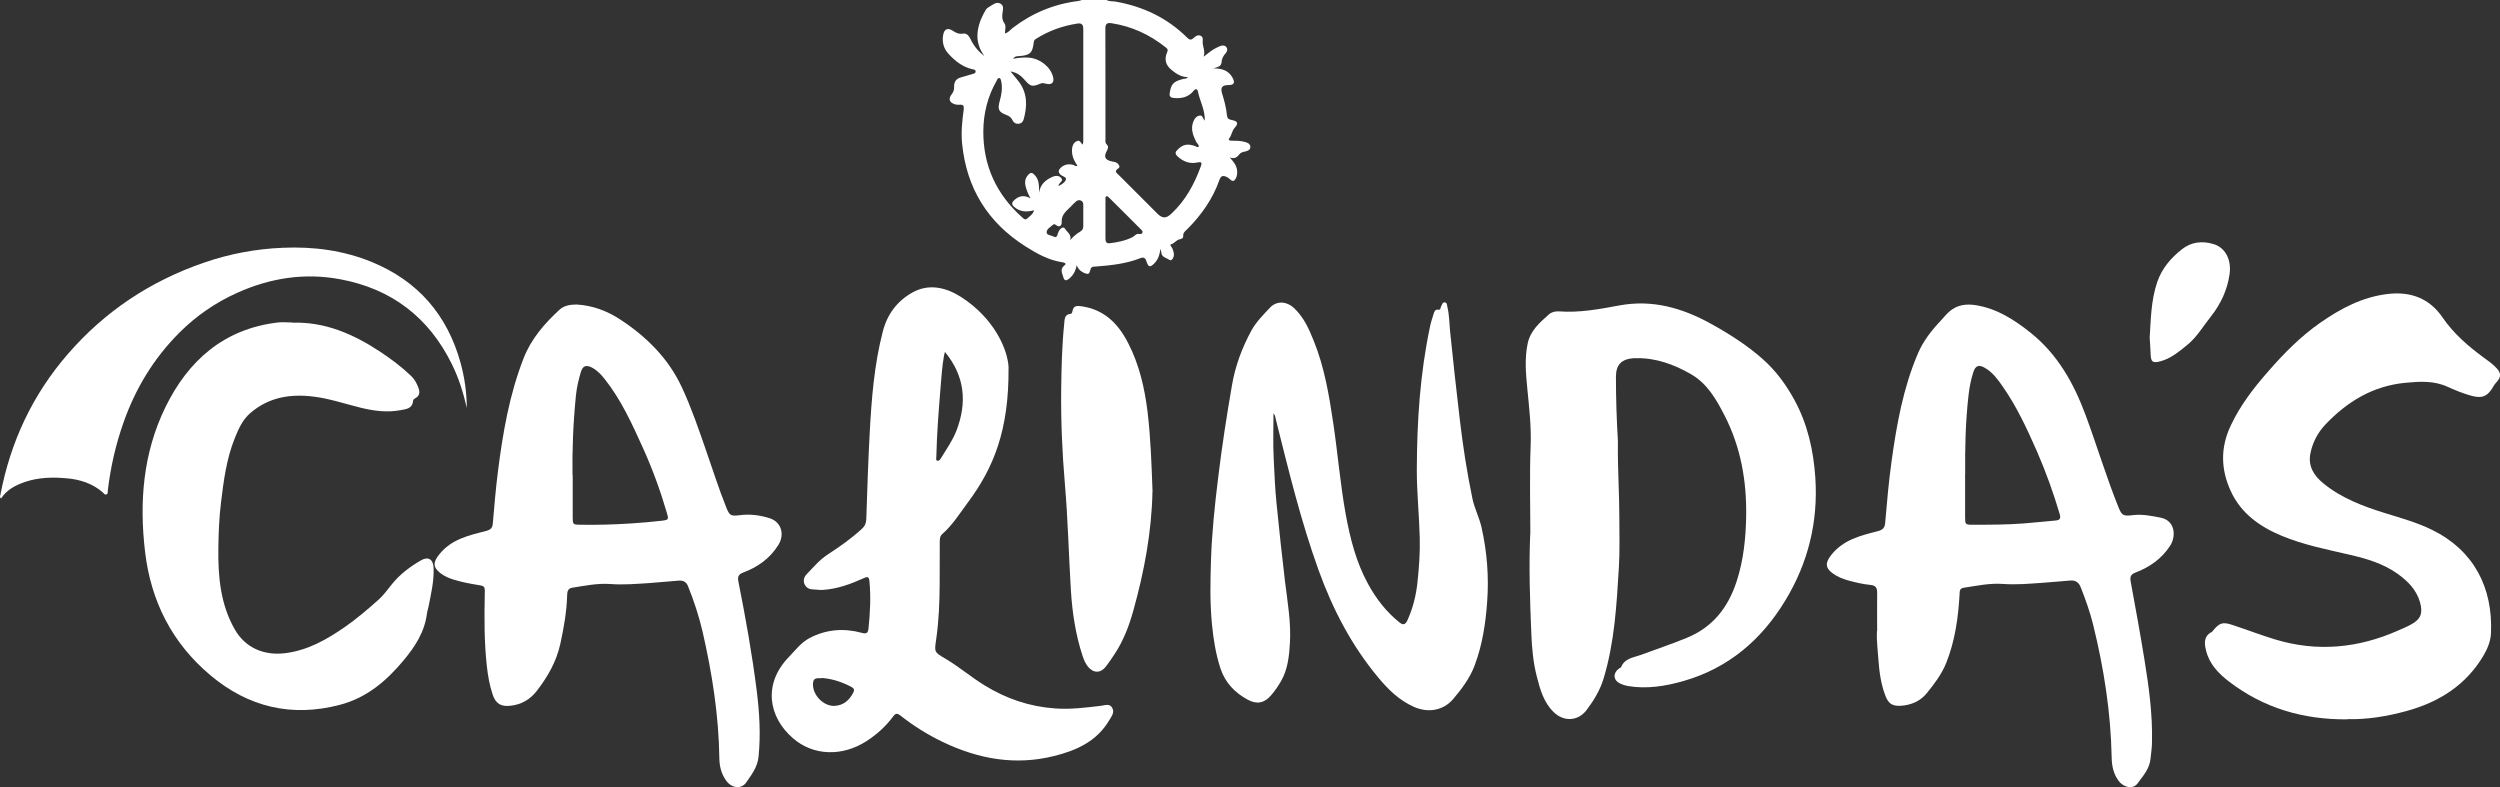
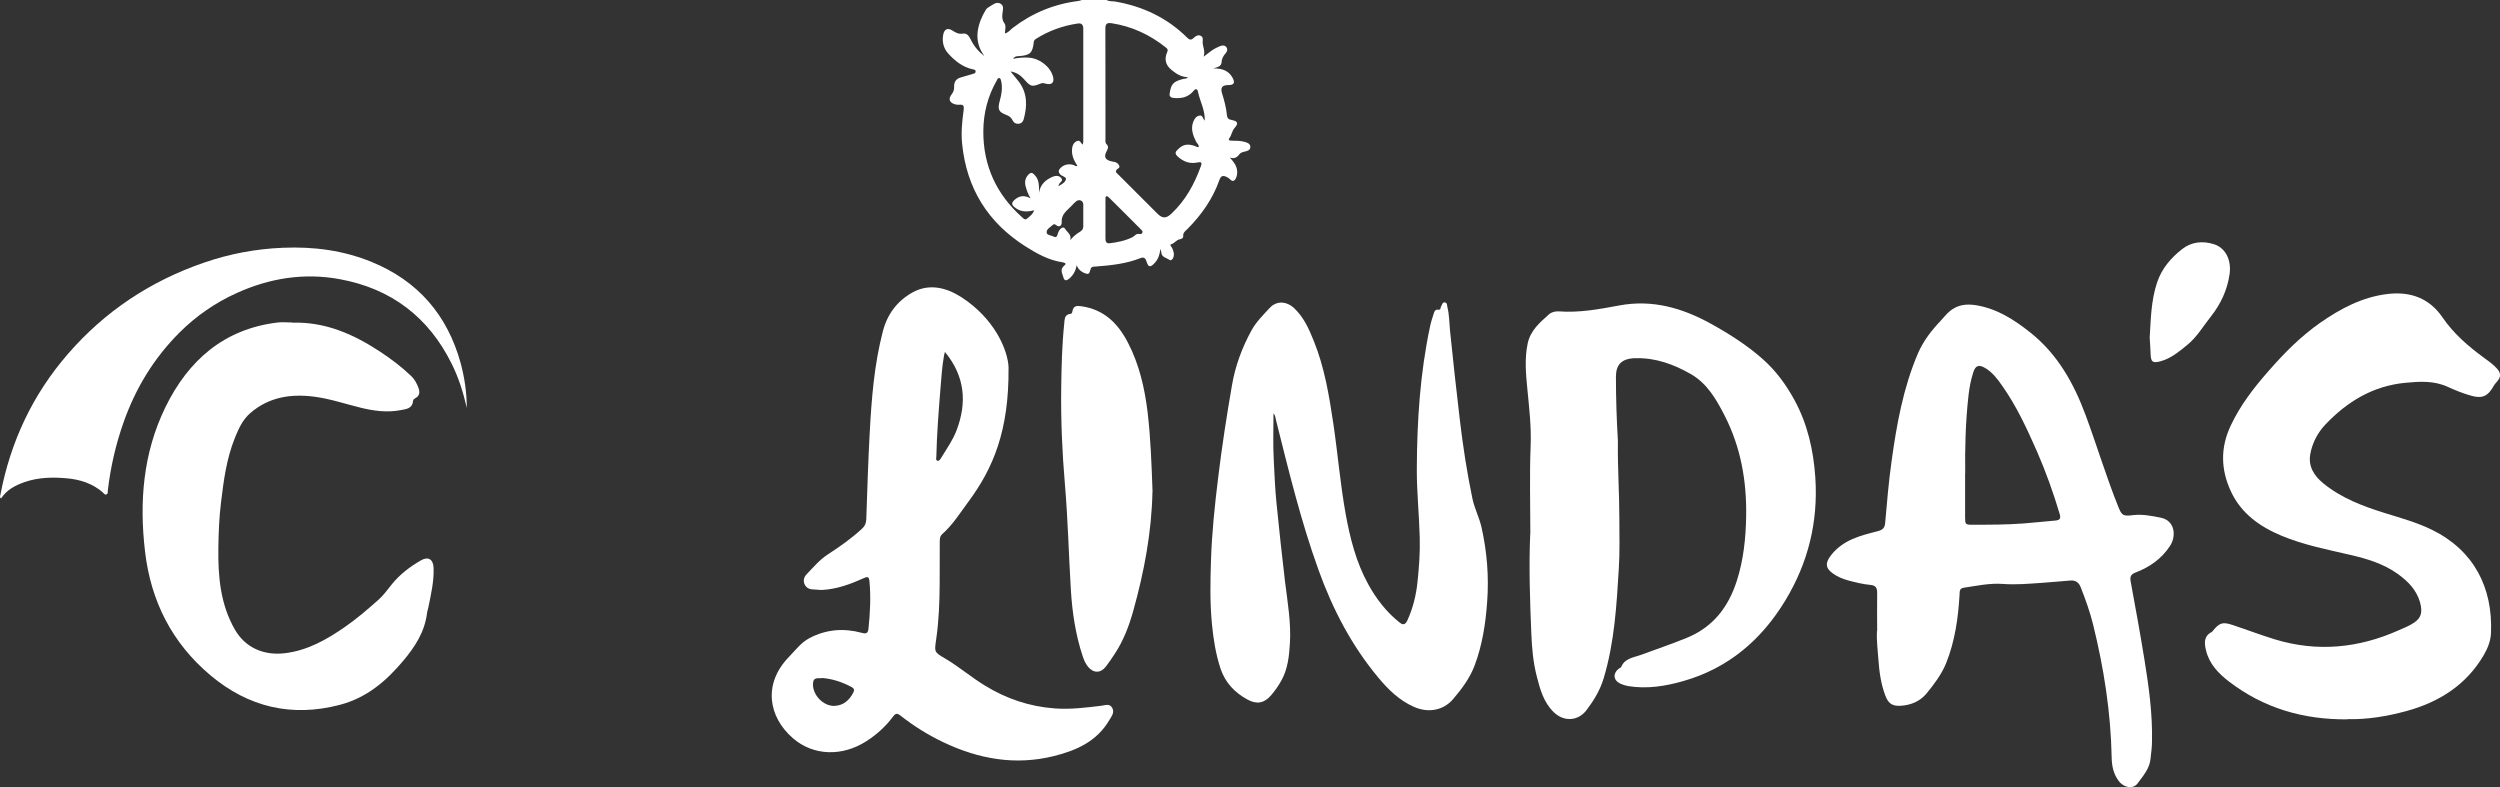
<svg xmlns="http://www.w3.org/2000/svg" id="Layer_2" data-name="Layer 2" viewBox="0 0 255.89 80.57">
  <rect x="0" y="0" width="255.89" height="80.57" fill="#333333" stroke="none" />
  <defs>
    <style>
      .cls-1 {
        fill: #fff;
      }
    </style>
  </defs>
  <g id="Layer_1-2" data-name="Layer 1">
    <g id="Layer_1-2" data-name="Layer 1-2">
      <g>
        <path class="cls-1" d="m113.27,0c.27.17.59.11.89.16,2.82.49,5.3,1.66,7.35,3.69.23.23.39.29.66.04.19-.18.44-.36.72-.23.31.14.2.46.21.71.02.44.28.85.1,1.43.5-.37.85-.69,1.27-.89.15-.07.3-.15.47-.21.23-.08.47-.06.61.16.13.2.05.42-.09.58-.25.28-.41.56-.43.95-.03.42-.42.48-.85.61.88-.01,1.56.21,1.97.94.3.55.16.77-.46.77-.58,0-.78.26-.62.8.23.74.44,1.49.51,2.27.03.32.16.44.48.5.64.12.73.34.31.81-.28.31-.29.73-.54,1.05-.18.24.1.26.26.26.44,0,.87,0,1.3.12.29.08.58.18.59.52,0,.33-.29.41-.55.47-.22.05-.45.1-.59.3-.24.33-.54.47-.97.31.36.39.68.77.75,1.3.04.29,0,.57-.12.83-.14.28-.33.37-.58.12-.12-.12-.25-.21-.41-.28-.39-.17-.56-.05-.7.34-.68,1.93-1.83,3.56-3.26,5-.21.21-.48.37-.44.74.02.2-.17.29-.34.32-.36.05-.54.41-.87.5-.15.04-.11.12-.05.21.05.08.12.15.15.24.15.34.24.68.04,1.03-.08.13-.22.22-.33.14-.32-.23-.83-.27-.85-.81,0-.05-.03-.11-.09-.34-.07.69-.27,1.16-.65,1.53-.39.39-.58.35-.75-.17-.1-.3-.2-.57-.64-.4-1.46.58-3.01.74-4.56.86-.2.02-.43-.03-.53.23-.08.21-.11.56-.35.52-.31-.04-.63-.23-.86-.48-.08-.09-.13-.21-.23-.4-.1.6-.36,1.03-.76,1.37-.27.22-.49.28-.61-.17-.12-.43-.37-.8.14-1.2.27-.21-.1-.29-.25-.31-1.4-.21-2.62-.9-3.77-1.63-3.84-2.44-6.01-5.93-6.47-10.48-.12-1.19,0-2.34.16-3.5.05-.37-.02-.55-.42-.51-.23.02-.46-.02-.67-.12-.38-.18-.46-.52-.18-.89.2-.26.31-.5.29-.83-.02-.5.21-.83.7-.96.4-.11.8-.23,1.2-.35.15-.04.32-.08.3-.28-.01-.16-.18-.18-.31-.2-1.03-.23-1.81-.86-2.49-1.61-.48-.53-.65-1.2-.52-1.91.11-.6.46-.76.97-.43.32.21.63.37,1.05.3.42-.07.64.27.8.6.32.67.79,1.23,1.39,1.7-.07-.11-.14-.23-.21-.34-.92-1.47-.41-3.12.36-4.39.08-.14.24-.25.38-.33.35-.2.72-.55,1.14-.3.4.24.21.68.18,1.05-.03.32-.02.64.19.92.23.31.07.69.07,1.07.37-.09.54-.36.77-.54,2-1.54,4.25-2.47,6.75-2.78.13-.02.25-.07.38-.11h2.51Zm10.04,12.36c.06-1.07-.49-1.98-.69-2.97-.06-.3-.24-.36-.46-.08-.52.64-1.22.79-1.99.72-.28-.02-.5-.12-.45-.45.14-.99.38-1.24,1.39-1.5.16-.04.35,0,.48-.18-.65-.01-1.16-.32-1.64-.71-.65-.52-.81-1.11-.47-1.89.11-.26-.05-.36-.19-.47-1.62-1.29-3.44-2.13-5.49-2.45-.5-.08-.67.06-.66.58.02,3.73,0,7.46.01,11.2,0,.21-.05.44.11.6.24.24.16.44.02.7-.33.59-.16.92.51,1.06.2.04.42.05.59.2.17.16.31.37.08.52-.47.3-.14.48.06.68,1.31,1.31,2.63,2.63,3.94,3.94.52.52.91.52,1.45,0,1.44-1.35,2.35-3.03,3.01-4.86.15-.4,0-.45-.36-.37-.76.16-1.42-.07-1.99-.59-.19-.17-.36-.37-.12-.63.58-.64,1.08-.75,1.92-.44.1.04.19.14.33.05.02-.23-.19-.35-.28-.53-.31-.64-.56-1.29-.29-2.01.12-.31.3-.59.65-.65.35-.06.33.35.53.52h0Zm-14.97,6.69c.33-.18.71-.38.77-.72.03-.21-.4-.29-.58-.47-.16-.16-.23-.36-.07-.56.33-.44.92-.59,1.45-.4.11.04.21.18.37.06-.38-.54-.63-1.13-.54-1.8.04-.31.18-.58.49-.72.32-.14.39.2.59.37.03-.14.06-.23.06-.32V2.95c0-.42-.17-.61-.59-.54-1.52.23-2.94.74-4.24,1.56-.13.08-.23.19-.24.36-.12,1.08-.37,1.33-1.47,1.41-.21.02-.45-.02-.64.28.58-.12,1.09-.15,1.59-.12,1.12.07,2.22.92,2.49,1.94.16.6-.11.88-.71.73-.18-.04-.34-.11-.55-.02-.91.37-1.03.32-1.69-.43-.34-.38-.74-.7-1.4-.81.35.43.62.74.87,1.07.87,1.17.85,2.47.49,3.8-.07.27-.24.47-.56.49-.28.02-.47-.12-.59-.36-.12-.25-.31-.42-.57-.52-.86-.32-.98-.57-.74-1.46.19-.66.3-1.33.15-2.02-.03-.12-.05-.3-.2-.32-.16-.02-.2.15-.26.26-.92,1.6-1.36,3.35-1.37,5.17-.02,3.53,1.34,6.48,3.98,8.83.14.13.3.3.49.13.27-.23.59-.43.73-.86-.78.21-1.46.17-2.04-.34-.26-.23-.29-.41,0-.69.52-.48,1.04-.53,1.67-.19-.24-.41-.39-.81-.5-1.23-.12-.46-.04-.87.3-1.21.24-.24.38-.21.63.06.51.54.42,1.17.45,1.81.11-.85.67-1.33,1.39-1.64.3-.13.67-.14.89.15.21.27-.15.42-.24.62-.02.05-.04.1-.06.15v.05Zm4.81,3.35h0v2.04c0,.29.1.5.43.46.81-.1,1.61-.26,2.35-.63.22-.12.36-.39.69-.32.13.03.28,0,.32-.16.04-.13-.06-.21-.14-.29-1.1-1.1-2.19-2.2-3.3-3.29-.06-.06-.17-.14-.23-.13-.14.03-.12.18-.12.28,0,.68,0,1.36,0,2.04Zm-3.6,2.17c.31-.36.62-.63.98-.84.21-.12.35-.28.35-.54,0-.76.01-1.51,0-2.27,0-.38-.41-.56-.72-.32-.19.15-.36.34-.53.52-.45.46-1.01.83-.96,1.62.02.33-.21.6-.6.28-.1-.08-.22-.1-.31,0-.24.23-.64.41-.63.76.01.31.44.29.68.42.34.18.39-.03.47-.3.16-.52.56-.77.72-.5.22.36.72.62.54,1.18h0Z" />
        <path class="cls-1" d="m192.14,64.58c0-1.26-.02-2.59,0-3.91,0-.53-.17-.75-.69-.8-.77-.07-1.53-.26-2.28-.46-.57-.16-1.11-.38-1.59-.73-.8-.58-.73-1.13-.13-1.89,1.24-1.55,2.99-1.97,4.75-2.42.49-.13.72-.32.76-.86.18-2.09.36-4.19.65-6.27.52-3.78,1.19-7.52,2.7-11.06.56-1.3,1.4-2.37,2.36-3.38.27-.29.51-.6.81-.87.81-.73,1.75-.85,2.77-.69,2.15.35,3.9,1.47,5.57,2.8,2.8,2.23,4.45,5.2,5.67,8.49,1.15,3.11,2.1,6.29,3.34,9.37.35.87.5.95,1.47.83s1.92.07,2.87.26c1.48.3,1.59,1.91.95,2.88-.87,1.33-2.09,2.18-3.53,2.73-.51.19-.59.45-.5.94.49,2.66.98,5.33,1.41,8,.45,2.77.83,5.54.77,8.36,0,.59-.09,1.17-.15,1.75-.09,1.03-.76,1.76-1.32,2.53-.46.63-1.42.46-1.95-.26-.53-.71-.7-1.55-.71-2.42-.09-4.6-.8-9.12-1.9-13.58-.32-1.29-.77-2.54-1.25-3.77-.2-.53-.54-.77-1.07-.73-.98.07-1.96.18-2.94.24-1.32.09-2.64.21-3.97.11-1.35-.1-2.68.19-4.01.39-.46.07-.41.4-.43.72-.14,2.39-.47,4.75-1.37,6.99-.47,1.16-1.22,2.14-1.99,3.09-.66.81-1.59,1.21-2.64,1.28-.86.05-1.27-.2-1.58-1-.47-1.21-.64-2.5-.73-3.78-.06-.94-.2-1.89-.14-2.9v.02Zm9-16.14v4.53c0,.7.04.74.74.74,1.74,0,3.49,0,5.23-.13,1.09-.08,2.18-.21,3.28-.3.47-.04.56-.23.43-.67-.64-2.16-1.4-4.28-2.3-6.35-1.03-2.34-2.1-4.67-3.58-6.77-.49-.7-1-1.39-1.76-1.83-.63-.37-.98-.25-1.2.44-.24.74-.39,1.5-.48,2.28-.33,2.83-.38,5.66-.35,8.07h0Z" />
-         <path class="cls-1" d="m59.05,31.17c1.63.1,3.12.66,4.46,1.55,2.69,1.77,4.92,3.98,6.29,6.94.97,2.08,1.71,4.26,2.46,6.42.68,1.95,1.3,3.92,2.07,5.84.34.87.48.93,1.41.81,1.03-.13,2.05,0,3.03.31,1.21.38,1.57,1.66.9,2.74-.87,1.39-2.1,2.26-3.59,2.82-.5.19-.6.43-.5.93.74,3.72,1.41,7.45,1.88,11.21.28,2.24.41,4.48.18,6.74-.11,1.04-.71,1.82-1.27,2.62-.49.7-1.47.59-2.03-.18-.5-.68-.7-1.48-.71-2.3-.06-4.4-.74-8.71-1.72-12.98-.37-1.59-.88-3.13-1.49-4.65-.18-.45-.52-.59-.94-.56-1,.07-2,.18-3,.25-1.32.08-2.64.2-3.97.1-1.33-.1-2.64.17-3.95.38-.48.08-.5.46-.51.82-.05,1.66-.34,3.27-.69,4.89-.39,1.82-1.29,3.39-2.41,4.84-.66.86-1.54,1.39-2.64,1.52-1,.13-1.56-.17-1.88-1.13-.32-.95-.49-1.94-.6-2.94-.27-2.45-.26-4.92-.21-7.38.02-.8,0-.8-.79-.92-.81-.13-1.6-.29-2.39-.53-.49-.15-.96-.35-1.37-.67-.79-.62-.73-1.13-.12-1.9,1.25-1.58,3.05-1.96,4.82-2.42.44-.12.63-.29.67-.74.16-1.79.3-3.58.53-5.37.5-3.93,1.17-7.83,2.62-11.55.78-2,2.14-3.56,3.68-4.98.48-.44,1.12-.53,1.77-.53h0Zm-.43,17.46v4.33c0,.71.04.74.73.75,1.74.03,3.48-.02,5.22-.13,1.06-.07,2.11-.16,3.16-.28.72-.09.73-.12.52-.83-.67-2.29-1.49-4.53-2.48-6.71-1.09-2.4-2.18-4.8-3.82-6.89-.38-.48-.77-.93-1.33-1.23-.63-.33-.97-.21-1.17.45-.23.78-.42,1.57-.5,2.39-.29,2.85-.39,5.7-.35,8.15h.02Z" />
        <path class="cls-1" d="m156.64,54.64c0-2.99-.09-5.99.03-8.98.08-1.99-.15-3.92-.34-5.88-.15-1.54-.29-3.09.04-4.64.29-1.32,1.24-2.13,2.17-2.96.27-.24.65-.33,1.02-.31,2.11.16,4.16-.23,6.21-.61,3.37-.62,6.42.26,9.34,1.87,1.88,1.04,3.68,2.18,5.3,3.61,1.36,1.2,2.4,2.62,3.26,4.2,1.35,2.47,1.95,5.15,2.14,7.95.3,4.54-.74,8.74-3.09,12.6-2.44,4.02-5.83,6.91-10.42,8.22-1.85.53-3.74.83-5.67.51-.28-.05-.56-.14-.81-.26-.7-.35-.75-1.06-.11-1.53.08-.06.2-.09.23-.16.36-.9,1.25-.96,1.99-1.23,1.56-.58,3.15-1.11,4.69-1.74,2.71-1.1,4.28-3.14,5.15-5.84.69-2.15.92-4.36.96-6.61.06-3.62-.55-7.1-2.22-10.34-.84-1.64-1.77-3.26-3.44-4.22-1.73-.99-3.57-1.67-5.61-1.63h-.23c-1.26.09-1.83.66-1.83,1.91,0,2.18.07,4.35.2,6.53,0,.08,0,.15,0,.23-.03,2.6.15,5.19.15,7.78,0,1.66.05,3.34-.05,4.99-.23,3.81-.44,7.64-1.56,11.34-.36,1.2-1,2.25-1.74,3.23-.87,1.16-2.34,1.23-3.37.22-1.03-1-1.39-2.32-1.73-3.65-.37-1.44-.5-2.91-.56-4.39-.14-3.41-.26-6.81-.11-10.23v.02Z" />
        <path class="cls-1" d="m103.23,37.68c.05,6.38-1.55,10.24-4.15,13.73-.83,1.12-1.57,2.32-2.64,3.26-.25.22-.25.54-.25.85,0,1.4,0,2.81-.01,4.21-.01,1.89-.08,3.79-.35,5.66-.19,1.34-.25,1.34.92,2.02,1.41.83,2.65,1.9,4.04,2.75,2.2,1.35,4.56,2.16,7.17,2.35,1.61.12,3.17-.08,4.75-.27.4-.05.87-.26,1.13.21.27.47-.06.86-.29,1.25-1.28,2.19-3.38,3.12-5.69,3.69-3.95.98-7.71.3-11.33-1.43-1.57-.75-3.02-1.66-4.38-2.73-.31-.24-.48-.23-.72.09-.75,1.01-1.68,1.86-2.74,2.54-2.47,1.59-5.42,1.52-7.52-.29-2.54-2.2-3.09-5.59-.41-8.34.66-.68,1.22-1.45,2.08-1.91,1.71-.9,3.5-1.05,5.35-.55.5.14.66.04.71-.48.16-1.6.25-3.2.09-4.82-.04-.41-.17-.48-.54-.31-1.35.61-2.73,1.13-4.24,1.22-.33.02-.64-.04-.96-.05-.38,0-.71-.14-.89-.51-.18-.39-.06-.77.21-1.05.69-.71,1.33-1.49,2.19-2.04,1.22-.79,2.42-1.64,3.49-2.63.28-.26.4-.55.42-.95.1-2.95.19-5.9.35-8.85.19-3.5.46-6.99,1.35-10.4.46-1.75,1.46-3.08,3-3.95,1.73-.97,3.48-.52,5.02.46,3.33,2.14,4.79,5.34,4.85,7.28h0Zm-6.51-1.66c-.05.18-.07.27-.09.35-.21,1.17-.28,2.36-.38,3.55-.18,2.26-.36,4.52-.41,6.79,0,.16-.09.39.11.45.18.05.29-.15.38-.29.56-.92,1.19-1.8,1.58-2.82,1.08-2.85.87-5.52-1.19-8.03Zm-12.54,33.38c-.36.08-.9-.15-.96.49-.12,1.19,1.04,2.42,2.22,2.36.9-.05,1.48-.57,1.89-1.34.15-.29.1-.44-.17-.59-.93-.49-1.9-.83-2.97-.92h-.01Z" />
        <path class="cls-1" d="m130.35,42.3c0,1.57-.06,3.11.02,4.63.08,1.53.13,3.06.29,4.59.27,2.67.55,5.35.87,8.01.26,2.1.63,4.2.5,6.33-.08,1.31-.22,2.62-.87,3.79-.3.54-.66,1.06-1.07,1.53-.69.8-1.45.94-2.39.43-1.31-.71-2.28-1.72-2.77-3.17-.49-1.49-.73-3.01-.88-4.56-.21-2.16-.17-4.32-.1-6.48.09-2.86.39-5.7.74-8.54.38-3.16.87-6.3,1.41-9.43.34-1.98,1.03-3.84,1.99-5.6.49-.89,1.21-1.6,1.89-2.33.7-.74,1.71-.68,2.49.05.98.92,1.51,2.12,2,3.34,1.1,2.71,1.57,5.57,2,8.44.46,3.09.71,6.21,1.27,9.29.45,2.49,1.07,4.93,2.3,7.17.83,1.51,1.86,2.85,3.22,3.93.38.31.6.18.79-.21.57-1.25.9-2.58,1.04-3.94.16-1.51.27-3.02.23-4.54-.06-2.35-.31-4.69-.3-7.03.02-4.89.33-9.76,1.35-14.56.09-.44.23-.88.37-1.31.07-.22.14-.49.49-.43.27.04.19-.23.28-.35.1-.15.12-.41.35-.4.28.01.25.3.29.48.2.79.19,1.62.27,2.42.31,3.03.64,6.06,1,9.09.32,2.71.73,5.4,1.29,8.08.21,1.02.71,1.95.94,2.98.56,2.51.76,5.04.57,7.61-.16,2.22-.49,4.4-1.28,6.5-.49,1.3-1.31,2.39-2.19,3.43-1.02,1.2-2.58,1.46-4.05.8-1.5-.67-2.63-1.79-3.65-3.02-2.72-3.27-4.65-6.98-6.09-10.98-1.82-5.04-3.07-10.23-4.37-15.41-.05-.19-.04-.41-.24-.62h0Z" />
        <path class="cls-1" d="m240.29,73.63c-4.57.04-8.6-1.16-12.14-3.87-1.08-.83-2.02-1.8-2.35-3.19-.18-.72-.25-1.45.58-1.88.05-.02.09-.07.12-.12.65-.81,1-.94,1.98-.61,1.46.48,2.89,1.03,4.36,1.48,4.32,1.32,8.54.91,12.64-.91.43-.19.87-.37,1.29-.6,1.02-.55,1.25-1.17.93-2.3-.37-1.27-1.24-2.14-2.28-2.89-1.47-1.05-3.15-1.55-4.88-1.95-2.36-.55-4.75-1.01-7-1.95-2.25-.94-4.16-2.29-5.21-4.58-1.02-2.22-1.07-4.44,0-6.7.97-2.07,2.34-3.84,3.83-5.54,1.61-1.85,3.33-3.59,5.35-5,2.09-1.45,4.31-2.63,6.89-2.93,2.32-.28,4.27.44,5.6,2.39,1.15,1.68,2.64,2.96,4.25,4.14.48.35.96.68,1.35,1.13s.39.81.02,1.27c-.12.15-.26.28-.35.44-.61,1.1-1.18,1.38-2.38,1.03-.8-.23-1.58-.54-2.34-.89-1.41-.65-2.85-.56-4.34-.42-3.33.32-5.95,1.92-8.18,4.26-.8.84-1.35,1.89-1.56,3.05-.22,1.26.39,2.2,1.31,2.96,1.88,1.55,4.12,2.38,6.41,3.09,1.61.5,3.24.95,4.76,1.7,4.29,2.12,6.21,5.92,6.02,10.53-.03.82-.33,1.58-.75,2.3-1.8,3.06-4.56,4.79-7.9,5.71-2.02.55-4.07.88-6.04.83v.02Z" />
        <path class="cls-1" d="m29.91,33.03c3.35-.11,6.25,1.16,8.97,2.95,1.14.75,2.23,1.57,3.22,2.52.35.34.57.76.73,1.2.15.4.15.79-.29,1.04-.11.07-.25.14-.26.28-.07.84-.75.86-1.33.97-1.35.25-2.68.07-4-.25-1.6-.39-3.17-.93-4.81-1.14-2.38-.3-4.6.03-6.51,1.67-.82.71-1.22,1.64-1.6,2.58-.85,2.11-1.14,4.35-1.41,6.59-.19,1.55-.25,3.1-.27,4.64-.04,2.9.2,5.77,1.69,8.36,1.07,1.86,2.96,2.68,5.12,2.42,2.31-.28,4.23-1.37,6.09-2.65,1.25-.86,2.4-1.85,3.53-2.86.5-.45.9-1.02,1.33-1.55.82-1.02,1.85-1.79,2.97-2.44.76-.44,1.27-.11,1.3.78.05,1.38-.27,2.71-.54,4.05-.04.19-.11.37-.13.55-.23,1.93-1.23,3.46-2.44,4.9-1.75,2.09-3.76,3.79-6.47,4.5-4.94,1.3-9.38.24-13.25-3.01-3.91-3.28-6.1-7.55-6.7-12.64-.61-5.13-.2-10.14,2.08-14.81,2.33-4.77,5.98-8.01,11.49-8.67.49-.06.98,0,1.48,0v.02Z" />
        <path class="cls-1" d="m47.77,41.72c-.35-1.54-.82-3.04-1.52-4.45-2.36-4.8-6.19-7.72-11.45-8.69-3.65-.68-7.17-.12-10.54,1.4-2.2.99-4.16,2.34-5.87,4.04-2.64,2.63-4.52,5.73-5.75,9.23-.79,2.24-1.32,4.55-1.6,6.91-.02.16.04.38-.16.45-.17.06-.26-.12-.37-.22-1.05-.91-2.32-1.31-3.65-1.43-1.45-.13-2.91-.11-4.33.38-.97.34-1.84.79-2.42,1.68-.17-.11-.09-.25-.07-.37,1.03-5.42,3.29-10.25,6.92-14.43,3.79-4.37,8.45-7.45,13.9-9.33,2.63-.91,5.33-1.42,8.13-1.53,3.13-.13,6.17.27,9.07,1.46,4.72,1.94,7.72,5.41,9.08,10.31.41,1.5.63,3.03.64,4.6h0Z" />
        <path class="cls-1" d="m117.96,50.34c-.08,4.1-.84,8.16-1.96,12.17-.43,1.54-.99,3.02-1.87,4.37-.3.46-.6.91-.94,1.35-.53.69-1.27.69-1.82.02-.27-.33-.43-.71-.56-1.11-.72-2.19-1.06-4.45-1.2-6.75-.22-3.61-.3-7.22-.61-10.82-.28-3.27-.42-6.54-.38-9.81.03-2.21.08-4.43.31-6.63.05-.44,0-.95.66-1.01.12,0,.16-.16.18-.27.1-.57.46-.57.94-.5,2.31.34,3.73,1.76,4.75,3.74,1.15,2.22,1.7,4.62,2,7.07.32,2.69.41,5.39.51,8.18h-.01Z" />
        <path class="cls-1" d="m220.03,34.64c.12-1.96.14-3.89.77-5.75.48-1.43,1.42-2.5,2.55-3.39.94-.74,2.09-.87,3.24-.51,1.2.37,1.83,1.61,1.62,3.08-.23,1.61-.9,3.04-1.9,4.31-.8,1-1.44,2.13-2.46,2.95-.84.68-1.67,1.38-2.75,1.66-.77.2-.94.05-.97-.75-.02-.55-.06-1.09-.09-1.6h-.01Z" />
      </g>
    </g>
  </g>
</svg>